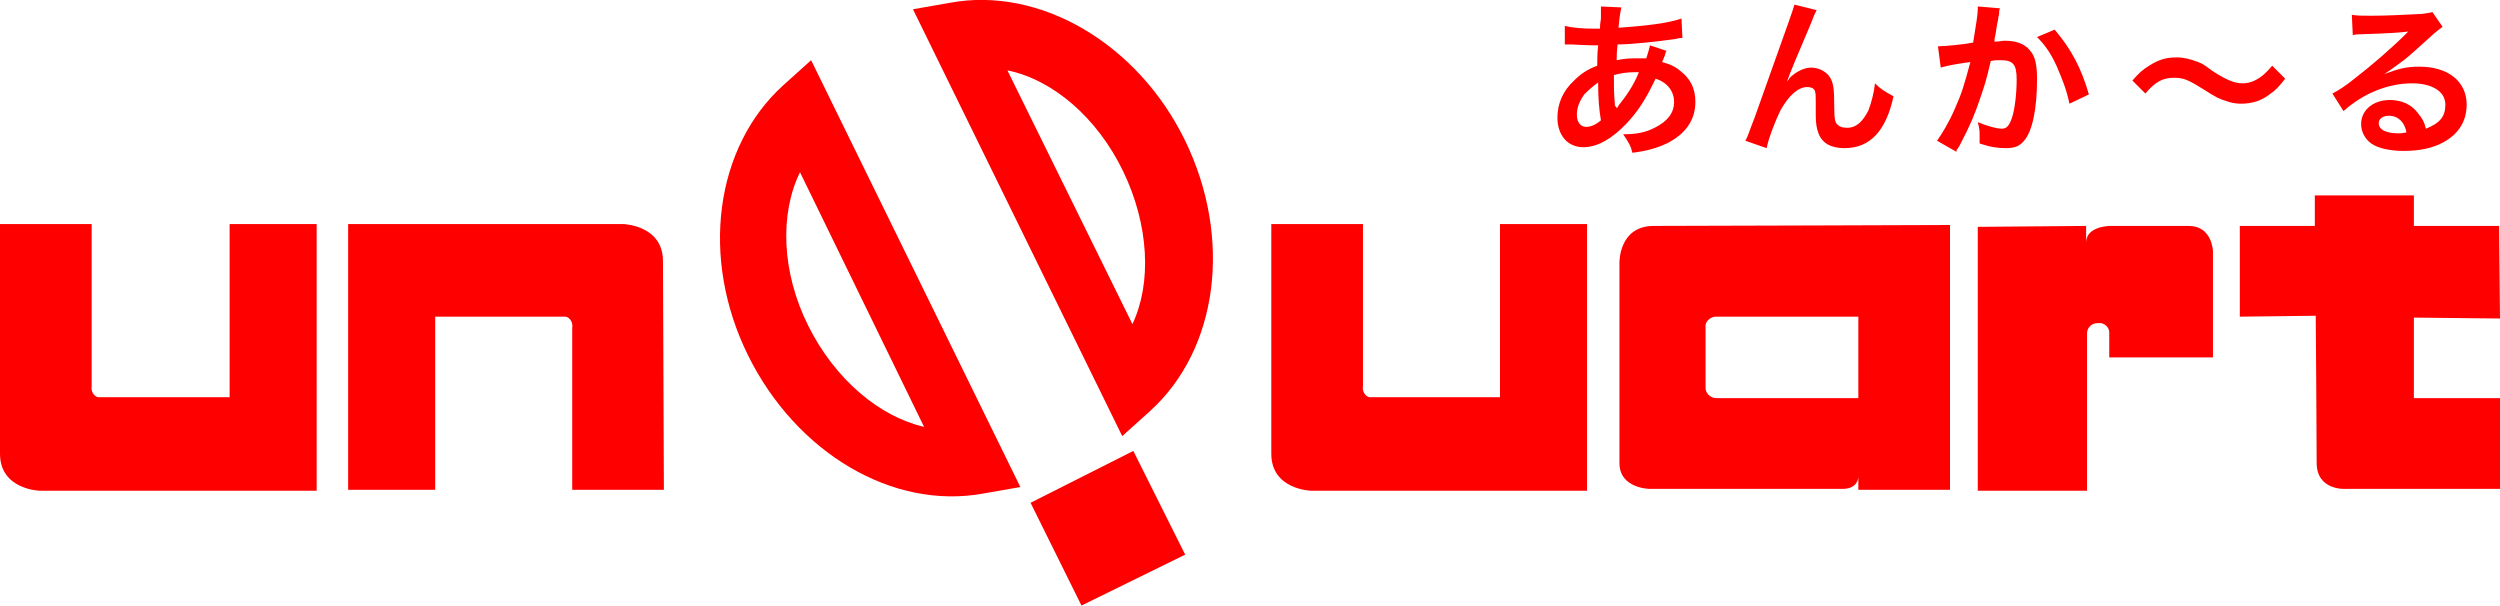
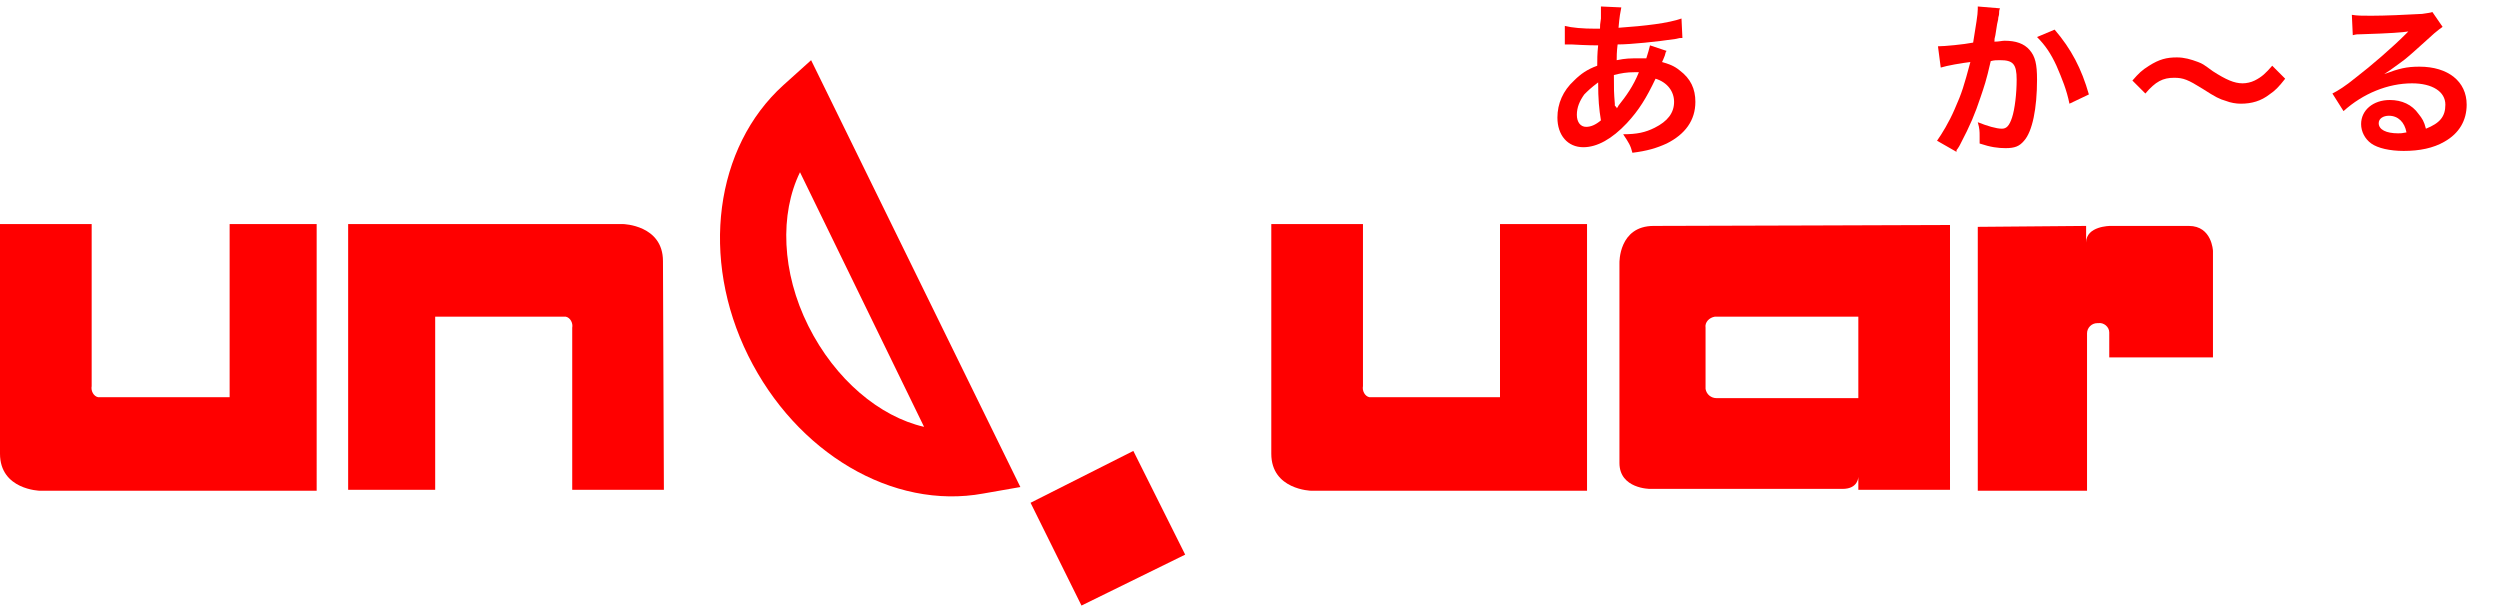
<svg xmlns="http://www.w3.org/2000/svg" version="1.1" id="レイヤー_1" x="0px" y="0px" viewBox="0 0 270 65.4" style="enable-background:new 0 0 270 65.4;" xml:space="preserve">
  <style type="text/css">
	.st0{fill:#FF0000;}
</style>
  <g id="レイヤー_2_1_">
    <g id="レイヤー_1-2">
      <path class="st0" d="M0,24.2h9.9v17.5c-0.1,0.5,0.2,1.1,0.7,1.2c0.1,0,0.2,0,0.3,0h13.9V24.2h9.4V53H4.3c0,0-4.3-0.1-4.3-4V24.2z" />
      <path class="st0" d="M71.7,52.9h-9.9V35.4c0.1-0.5-0.2-1.1-0.7-1.2c-0.1,0-0.2,0-0.3,0H47v18.7h-9.4V24.2h29.7c0,0,4.3,0.1,4.3,4    L71.7,52.9L71.7,52.9z" />
      <path class="st0" d="M137.3,24.2h9.9v17.5c-0.1,0.5,0.2,1.1,0.7,1.2c0.1,0,0.2,0,0.3,0H162V24.2h9.4V53h-29.8c0,0-4.3-0.1-4.3-4    L137.3,24.2L137.3,24.2z" />
-       <path class="st0" d="M241.9,24.4h8.1v-3.3h10.7v3.3h9.2l0.1,10l-9.3-0.1V43c0,0-0.1,0,0.7,0h8.6v9.8h-16.7c0,0-3.1,0.2-3.1-2.8    s-0.1-15.9-0.1-15.9l-8.2,0.1L241.9,24.4z" />
      <path class="st0" d="M213.6,24.5V53h11.8V36c0-0.6,0.5-1.1,1.1-1.1h0.1c0.6-0.1,1.2,0.4,1.2,1v2.7H239V27.1c0,0-0.1-2.7-2.6-2.7    h-8.5c0,0-2.6,0-2.6,1.8v-1.8L213.6,24.5z" />
      <path class="st0" d="M178.6,24.4c-3.8,0-3.7,4-3.7,4V50c0,2.8,3.3,2.8,3.3,2.8H199c1.7,0,1.7-1.3,1.7-1.3v1.4h9.9V24.3    C210.6,24.3,182.4,24.4,178.6,24.4z M200.7,43h-15.3c-0.6,0-1.1-0.4-1.2-1c0-0.1,0-0.1,0-0.2v-6.4c-0.1-0.6,0.4-1.1,1-1.2    c0.1,0,0.1,0,0.2,0h15.3V43z" />
      <polygon class="st0" points="128,59.9 116.8,65.4 111.3,54.3 122.4,48.7   " />
      <path class="st0" d="M80.8,38.4c5.2,10.5,15.6,16.7,25.4,14.9l4-0.7L87.6,6.5l-3,2.7C77.2,15.9,75.6,27.9,80.8,38.4z M99.8,46.1    C95,45,90.2,41,87.3,35.2s-3.1-12.1-0.9-16.6C89.5,25,96.7,39.7,99.8,46.1z" />
-       <path class="st0" d="M102.6,0.3l-4,0.7l22.6,46.1l3-2.7c7.4-6.7,8.9-18.7,3.8-29.2S112.3-1.5,102.6,0.3z M108.8,7.6    c4.9,1,9.7,5.1,12.5,10.9s3.1,12.1,1,16.5L108.8,7.6z" />
    </g>
  </g>
  <g>
    <path class="st0" d="M180,5.5c-0.1,0.1-0.1,0.1-0.2,0.5c-0.2,0.5-0.2,0.5-0.3,0.7c0.7,0.2,1.3,0.4,1.9,0.9c1.2,0.9,1.7,2,1.7,3.4   c0,2-1.1,3.5-3.1,4.5c-1.1,0.5-2.1,0.8-3.7,1c-0.2-0.8-0.4-1.1-1-2c1.5,0,2.4-0.2,3.4-0.7c1.4-0.7,2.1-1.6,2.1-2.8   c0-1.1-0.7-2.1-2-2.5c-1,2.1-1.8,3.4-3.1,4.8c-1.6,1.7-3.2,2.6-4.7,2.6c-1.7,0-2.8-1.3-2.8-3.2c0-1.5,0.6-2.9,1.8-4   c0.7-0.7,1.4-1.2,2.5-1.6c0-0.6,0-1.3,0.1-2.2c-0.2,0-1.2,0-2.9-0.1c-0.2,0-0.3,0-0.3,0c-0.1,0-0.2,0-0.4,0v-2   c0.8,0.2,1.9,0.3,3.4,0.3c0,0,0,0,0.4,0c0-0.4,0-0.4,0.1-1.1c0-0.2,0-0.7,0-1c0-0.1,0-0.1,0-0.3l2.2,0.1c-0.1,0.5-0.2,1-0.3,2.2   c2.9-0.2,5.4-0.5,6.8-1l0.1,2.1c-0.3,0-0.3,0-0.7,0.1c-2,0.3-4.9,0.6-6.3,0.6c-0.1,0.8-0.1,1.4-0.1,1.7c1-0.2,1.4-0.2,2.5-0.2   c0.2,0,0.4,0,0.7,0c0.2-0.6,0.3-1,0.4-1.4L180,5.5z M171.1,10.2c-0.5,0.7-0.8,1.4-0.8,2.2s0.4,1.3,1,1.3c0.5,0,1-0.2,1.6-0.7   c-0.2-1.2-0.3-2.3-0.3-4.1C171.8,9.5,171.5,9.8,171.1,10.2z M174.6,11.7c0.1-0.1,0.1-0.1,0.2-0.3c0.8-1,1.6-2.1,2.2-3.6   c-0.2,0-0.3,0-0.5,0c-0.8,0-1.4,0.1-2.2,0.3c0,1.7,0,1.8,0.1,3.1c0,0.1,0,0.1,0,0.2C174.6,11.6,174.6,11.6,174.6,11.7L174.6,11.7z" />
-     <path class="st0" d="M193,8.8c0.1-0.1,0.1-0.1,0.3-0.4c0.6-0.6,1.5-1.1,2.3-1.1s1.6,0.4,2,1s0.5,1.2,0.5,3.3c0,1.3,0.1,1.7,0.4,1.9   c0.2,0.2,0.5,0.3,1,0.3c1,0,1.7-0.7,2.3-1.9c0.3-0.8,0.6-1.9,0.7-2.9c0.6,0.6,0.9,0.8,2,1.4c-0.8,3.7-2.5,5.6-5.3,5.6   c-1.4,0-2.4-0.5-2.8-1.6c-0.2-0.5-0.3-1.1-0.3-2c0,0,0-0.1,0-0.2c0-0.6,0-1.1,0-1.3c0-0.6,0-0.8-0.1-1.1s-0.5-0.4-0.8-0.4   c-1,0-2,0.9-2.9,2.5c-0.5,1-1.3,3-1.5,4.1l-2.3-0.8c0.3-0.5,0.4-1,1-2.5c4.1-11.5,4.1-11.5,4.3-12.2l2.4,0.6   c-0.3,0.5-0.3,0.7-0.9,2.1C194.1,6,193.3,7.9,193,8.8L193,8.8z" />
    <path class="st0" d="M216,0.9c-0.1,0.2-0.1,0.4-0.1,0.6s-0.1,0.3-0.1,0.6c-0.1,0.4-0.1,0.4-0.3,1.7c-0.1,0.4-0.1,0.4-0.1,0.7   c0.5,0,0.8-0.1,1.1-0.1c1.2,0,2.1,0.3,2.7,1c0.6,0.7,0.8,1.5,0.8,3.2c0,3.1-0.5,5.6-1.4,6.6c-0.5,0.6-1,0.8-2,0.8   c-0.8,0-1.6-0.1-2.8-0.5c0-0.4,0-0.6,0-0.8c0-0.5,0-0.8-0.2-1.5c1,0.4,2,0.7,2.6,0.7c0.5,0,0.8-0.3,1.1-1.2s0.5-2.6,0.5-4.1   c0-1.7-0.4-2.1-1.8-2.1c-0.4,0-0.6,0-1,0.1c-0.5,2.2-0.7,2.7-1.1,3.9c-0.6,1.8-1.1,3-2.2,5.1c-0.1,0.2-0.1,0.2-0.3,0.5   c-0.1,0.1-0.1,0.1-0.1,0.3l-2.1-1.2c0.5-0.7,1.3-2,1.9-3.4c0.8-1.8,1-2.5,1.7-5.1c-0.9,0.1-2.6,0.4-3.2,0.6L209.3,5   c0.7,0,2.8-0.2,3.8-0.4c0.3-1.9,0.5-3,0.5-3.6c0-0.1,0-0.2,0-0.3L216,0.9z M221.9,3.2c1.8,2.1,2.9,4.2,3.7,7l-2.1,1   c-0.3-1.5-0.8-2.7-1.4-4.1c-0.6-1.3-1.2-2.2-2.1-3.1L221.9,3.2z" />
    <path class="st0" d="M230.3,8.7c0.7-0.8,1-1.1,1.8-1.6c1.1-0.7,1.9-0.9,3-0.9c0.8,0,1.5,0.2,2.3,0.5c0.5,0.2,0.5,0.2,1.6,1   c1.4,0.9,2.3,1.3,3.2,1.3c0.4,0,0.9-0.1,1.3-0.3c0.8-0.4,1.2-0.8,1.9-1.6l1.4,1.4c-0.7,0.9-1.1,1.3-1.7,1.7c-0.9,0.7-1.9,1-3.1,1   c-0.5,0-1.1-0.1-1.6-0.3c-0.7-0.2-1.1-0.4-2.5-1.3c-1.6-1-2.1-1.2-3.1-1.2c-1.2,0-2,0.4-3.1,1.7L230.3,8.7z" />
    <path class="st0" d="M257.5,8c1.6-0.6,2.4-0.8,3.8-0.8c3.1,0,5.1,1.6,5.1,4.1c0,1.7-0.8,3.1-2.4,4c-1.2,0.7-2.7,1-4.4,1   c-1.5,0-2.8-0.3-3.5-0.8c-0.7-0.5-1.1-1.3-1.1-2.1c0-1.5,1.3-2.6,3.1-2.6c1.3,0,2.4,0.5,3.1,1.5c0.4,0.5,0.6,0.8,0.8,1.6   c1.5-0.6,2.1-1.3,2.1-2.6c0-1.4-1.4-2.3-3.6-2.3c-2.6,0-5.3,1.1-7.4,3l-1.2-1.9c0.6-0.3,1.4-0.8,2.5-1.7c1.7-1.3,4-3.3,5.4-4.7   c0,0,0.2-0.2,0.3-0.3l0,0c-0.7,0.1-1.8,0.2-5.1,0.3c-0.4,0-0.5,0-0.9,0.1L254,1.6c0.6,0.1,1.1,0.1,2.1,0.1c1.5,0,3.7-0.1,5.5-0.2   c0.6-0.1,0.8-0.1,1.1-0.2l1.1,1.6c-0.3,0.2-0.4,0.3-0.9,0.7c-0.9,0.8-2.2,2-2.8,2.5c-0.3,0.3-1.6,1.2-2,1.5   C257.8,7.8,257.8,7.8,257.5,8L257.5,8z M258,12.5c-0.6,0-1.1,0.3-1.1,0.8c0,0.7,0.8,1.1,2.1,1.1c0.3,0,0.4,0,0.9-0.1   C259.7,13.2,259,12.5,258,12.5z" />
  </g>
</svg>